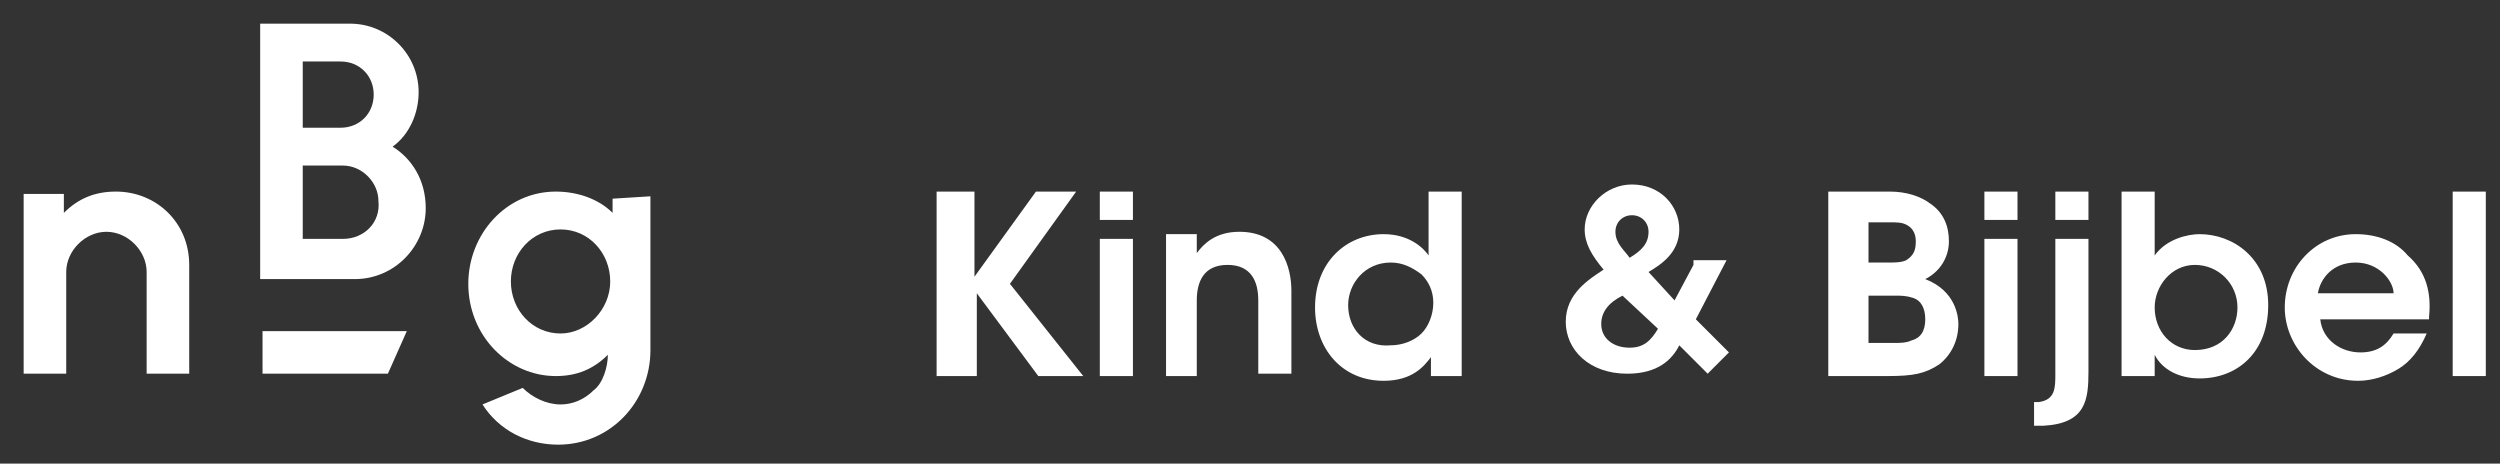
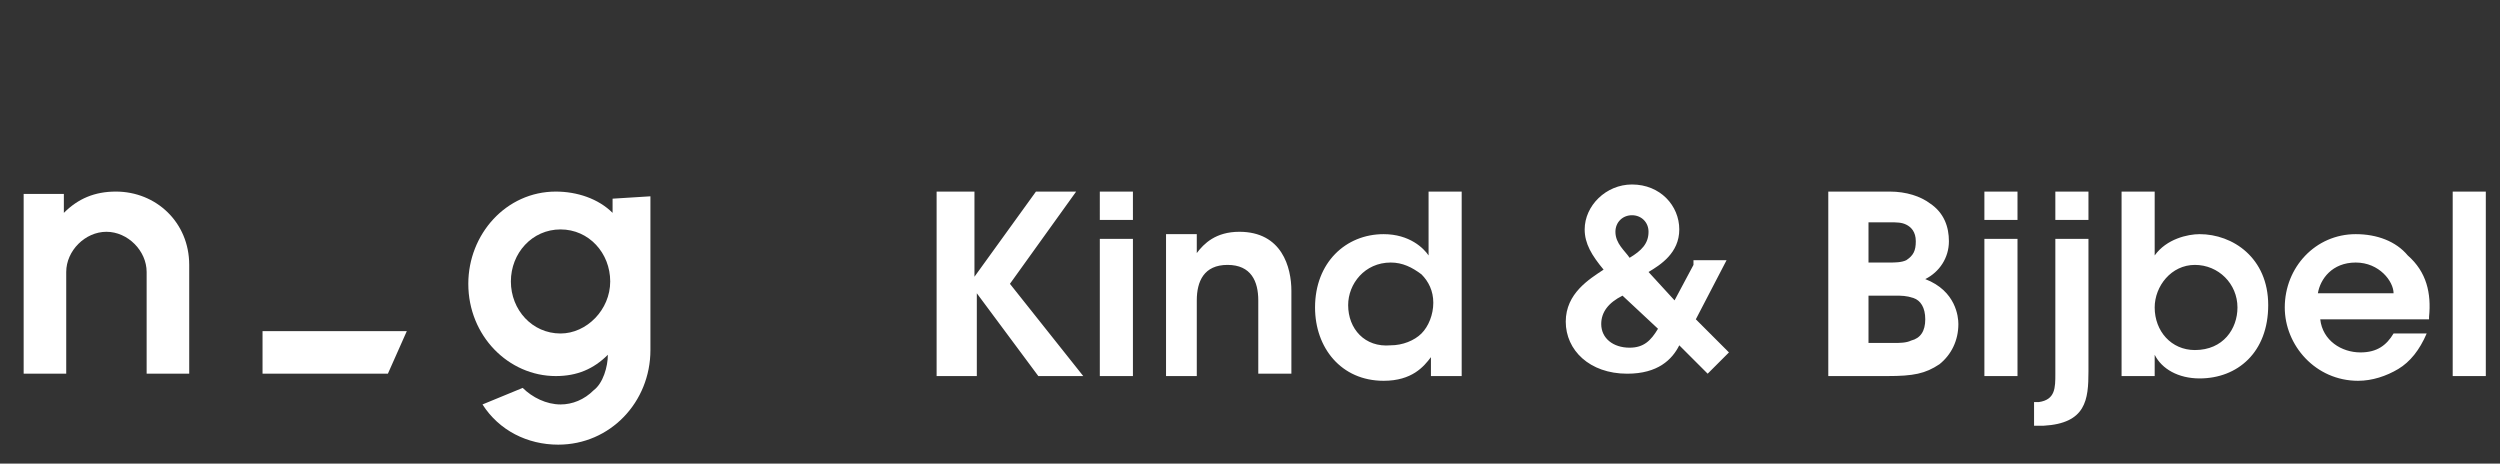
<svg xmlns="http://www.w3.org/2000/svg" version="1.1" id="Laag_1" x="0px" y="0px" viewBox="0 0 105.7 19.6" style="enable-background:new 0 0 105.7 19.6;" xml:space="preserve">
  <rect x="0" y="0" width="105.7" height="19.6" fill="#333333" stroke="none" />
  <style type="text/css"> .st0{fill:#FFFFFF;} </style>
  <g>
    <path class="st0" d="M23.7,14.1c-1.2,0-2.1-1-2.1-2.2s0.9-2.2,2.1-2.2s2.1,1,2.1,2.2S24.8,14.1,23.7,14.1 M27.5,8.3l-1.6,0.1V9 c-0.6-0.6-1.5-0.9-2.4-0.9c-2.1,0-3.7,1.8-3.7,3.9c0,2.2,1.7,3.9,3.7,3.9c0.9,0,1.6-0.3,2.2-0.9c0,0.5-0.2,1.2-0.6,1.5 c-0.4,0.4-0.9,0.6-1.4,0.6c-0.6,0-1.2-0.3-1.6-0.7l-1.7,0.7c0.7,1.1,1.9,1.7,3.2,1.7c2.2,0,3.9-1.8,3.9-4v-0.2c0-0.1,0-0.2,0-0.3 V8.3z" />
    <polygon class="st0" points="16.4,15.8 11.1,15.8 11.1,14 17.2,14 " />
-     <path class="st0" d="M14.5,10.1h-1.7V7h1.7C15.3,7,16,7.7,16,8.5C16.1,9.4,15.4,10.1,14.5,10.1 M12.8,2.6h1.6 c0.8,0,1.4,0.6,1.4,1.4c0,0.8-0.6,1.4-1.4,1.4h-1.6V2.6z M16.6,6.2c0.7-0.5,1.1-1.4,1.1-2.3c0-1.6-1.3-2.9-2.9-2.9h-2.6H11v10.8 h1.2H15c1.7,0,3-1.4,3-3C18,7.6,17.4,6.7,16.6,6.2" />
    <path class="st0" d="M4.9,8.1C4,8.1,3.3,8.4,2.7,9V8.2H1v7.6h1.8v-2.3v-1.3v-0.7c0-0.9,0.8-1.7,1.7-1.7s1.7,0.8,1.7,1.7V14v1.8H8 v-4.6C8,9.4,6.6,8.1,4.9,8.1" />
    <path class="st0" d="M70.1,13.9c-0.3,0.5-0.6,0.8-1.2,0.8c-0.7,0-1.2-0.4-1.2-1c0-0.5,0.3-0.9,0.9-1.2L70.1,13.9z M69,9.1 c0.4,0,0.7,0.3,0.7,0.7c0,0.5-0.3,0.8-0.8,1.1c-0.2-0.3-0.6-0.6-0.6-1.1C68.3,9.4,68.6,9.1,69,9.1L69,9.1z M71.6,11.2l-0.8,1.5 l-1.1-1.2c0.5-0.3,1.3-0.8,1.3-1.8c0-1-0.8-1.9-2-1.9c-1.1,0-2,0.9-2,1.9c0,0.6,0.3,1.1,0.8,1.7c-0.6,0.4-1.6,1-1.6,2.2 s1,2.2,2.6,2.2c1.3,0,1.9-0.6,2.2-1.2l1.2,1.2l0.9-0.9l-1.4-1.4l1.3-2.5H71.6z M57,12.9c0-0.9,0.7-1.8,1.8-1.8 c0.5,0,0.9,0.2,1.3,0.5c0.3,0.3,0.5,0.7,0.5,1.2c0,0.5-0.2,1-0.5,1.3c-0.3,0.3-0.8,0.5-1.3,0.5C57.7,14.7,57,13.9,57,12.9L57,12.9z M61.8,8.1h-1.4V10v0.8c-0.2-0.3-0.8-0.9-1.9-0.9c-1.6,0-2.9,1.2-2.9,3.1c0,1.7,1.1,3.1,2.9,3.1c1.2,0,1.7-0.6,2-1v0.8h1.3V8.1z M49.2,15.9h1.4v-3.2c0-0.8,0.3-1.5,1.3-1.5c1,0,1.3,0.7,1.3,1.5v3.1h1.4v-3.5c0-1-0.4-2.5-2.2-2.5c-1,0-1.5,0.5-1.8,0.9 c0-0.3,0-0.5,0-0.8h-1.3V15.9z M46.5,15.9h1.4v-5.8h-1.4V15.9z M46.5,9.3h1.4V8.1h-1.4V9.3z M39.7,15.9h1.6v-3.5l2.6,3.5h1.9 l-3.1-3.9l2.8-3.9h-1.7l-2.6,3.6V8.1h-1.6V15.9z" />
    <path class="st0" d="M103.7,15.9h1.4V8.1h-1.4V15.9z M98,12.4c0.1-0.6,0.6-1.3,1.6-1.3c1,0,1.6,0.8,1.6,1.3H98z M102.7,13.4 c0.1-1-0.1-1.9-0.9-2.6c-0.5-0.6-1.3-0.9-2.2-0.9c-1.7,0-3,1.4-3,3.1c0,1.6,1.3,3.1,3.1,3.1c0.6,0,1.2-0.2,1.7-0.5 c0.5-0.3,0.9-0.8,1.2-1.5h-1.4c-0.3,0.5-0.7,0.8-1.4,0.8c-0.8,0-1.6-0.5-1.7-1.4H102.7z M94.6,13c0,0.9-0.6,1.8-1.8,1.8 c-1,0-1.7-0.8-1.7-1.8c0-0.9,0.7-1.8,1.7-1.8C93.8,11.2,94.6,12,94.6,13L94.6,13z M89.8,15.9h1.3V15c0.3,0.6,1,1,1.9,1 c1.6,0,2.9-1.1,2.9-3.1c0-2-1.5-3-2.9-3c-0.5,0-1.4,0.2-1.9,0.9v-0.7v-2h-1.4V15.9z M88.3,10.1h-1.4v5.7c0,0.6,0,1.1-0.7,1.2H86V18 h0.4c1.8-0.1,1.9-1.1,1.9-2.3V10.1z M86.9,9.3h1.4V8.1h-1.4V9.3z M83.9,15.9h1.4v-5.8h-1.4V15.9z M83.9,9.3h1.4V8.1h-1.4V9.3z M79,12.5h1.1c0.3,0,0.5,0,0.8,0.1c0.3,0.1,0.5,0.4,0.5,0.9c0,0.5-0.2,0.8-0.6,0.9c-0.2,0.1-0.5,0.1-0.7,0.1H79V12.5z M79,9.4h0.9 c0.3,0,0.5,0,0.7,0.1c0.2,0.1,0.4,0.3,0.4,0.7c0,0.4-0.1,0.6-0.4,0.8c-0.2,0.1-0.5,0.1-0.7,0.1H79V9.4z M77.4,15.9h2.4 c1.1,0,1.6-0.1,2.2-0.5c0.5-0.4,0.8-1,0.8-1.7c0-0.3-0.1-1.4-1.4-1.9c0.6-0.3,1-0.9,1-1.6c0-0.6-0.2-1.2-0.8-1.6 c-0.4-0.3-1-0.5-1.7-0.5h-2.6V15.9z" />
  </g>
</svg>